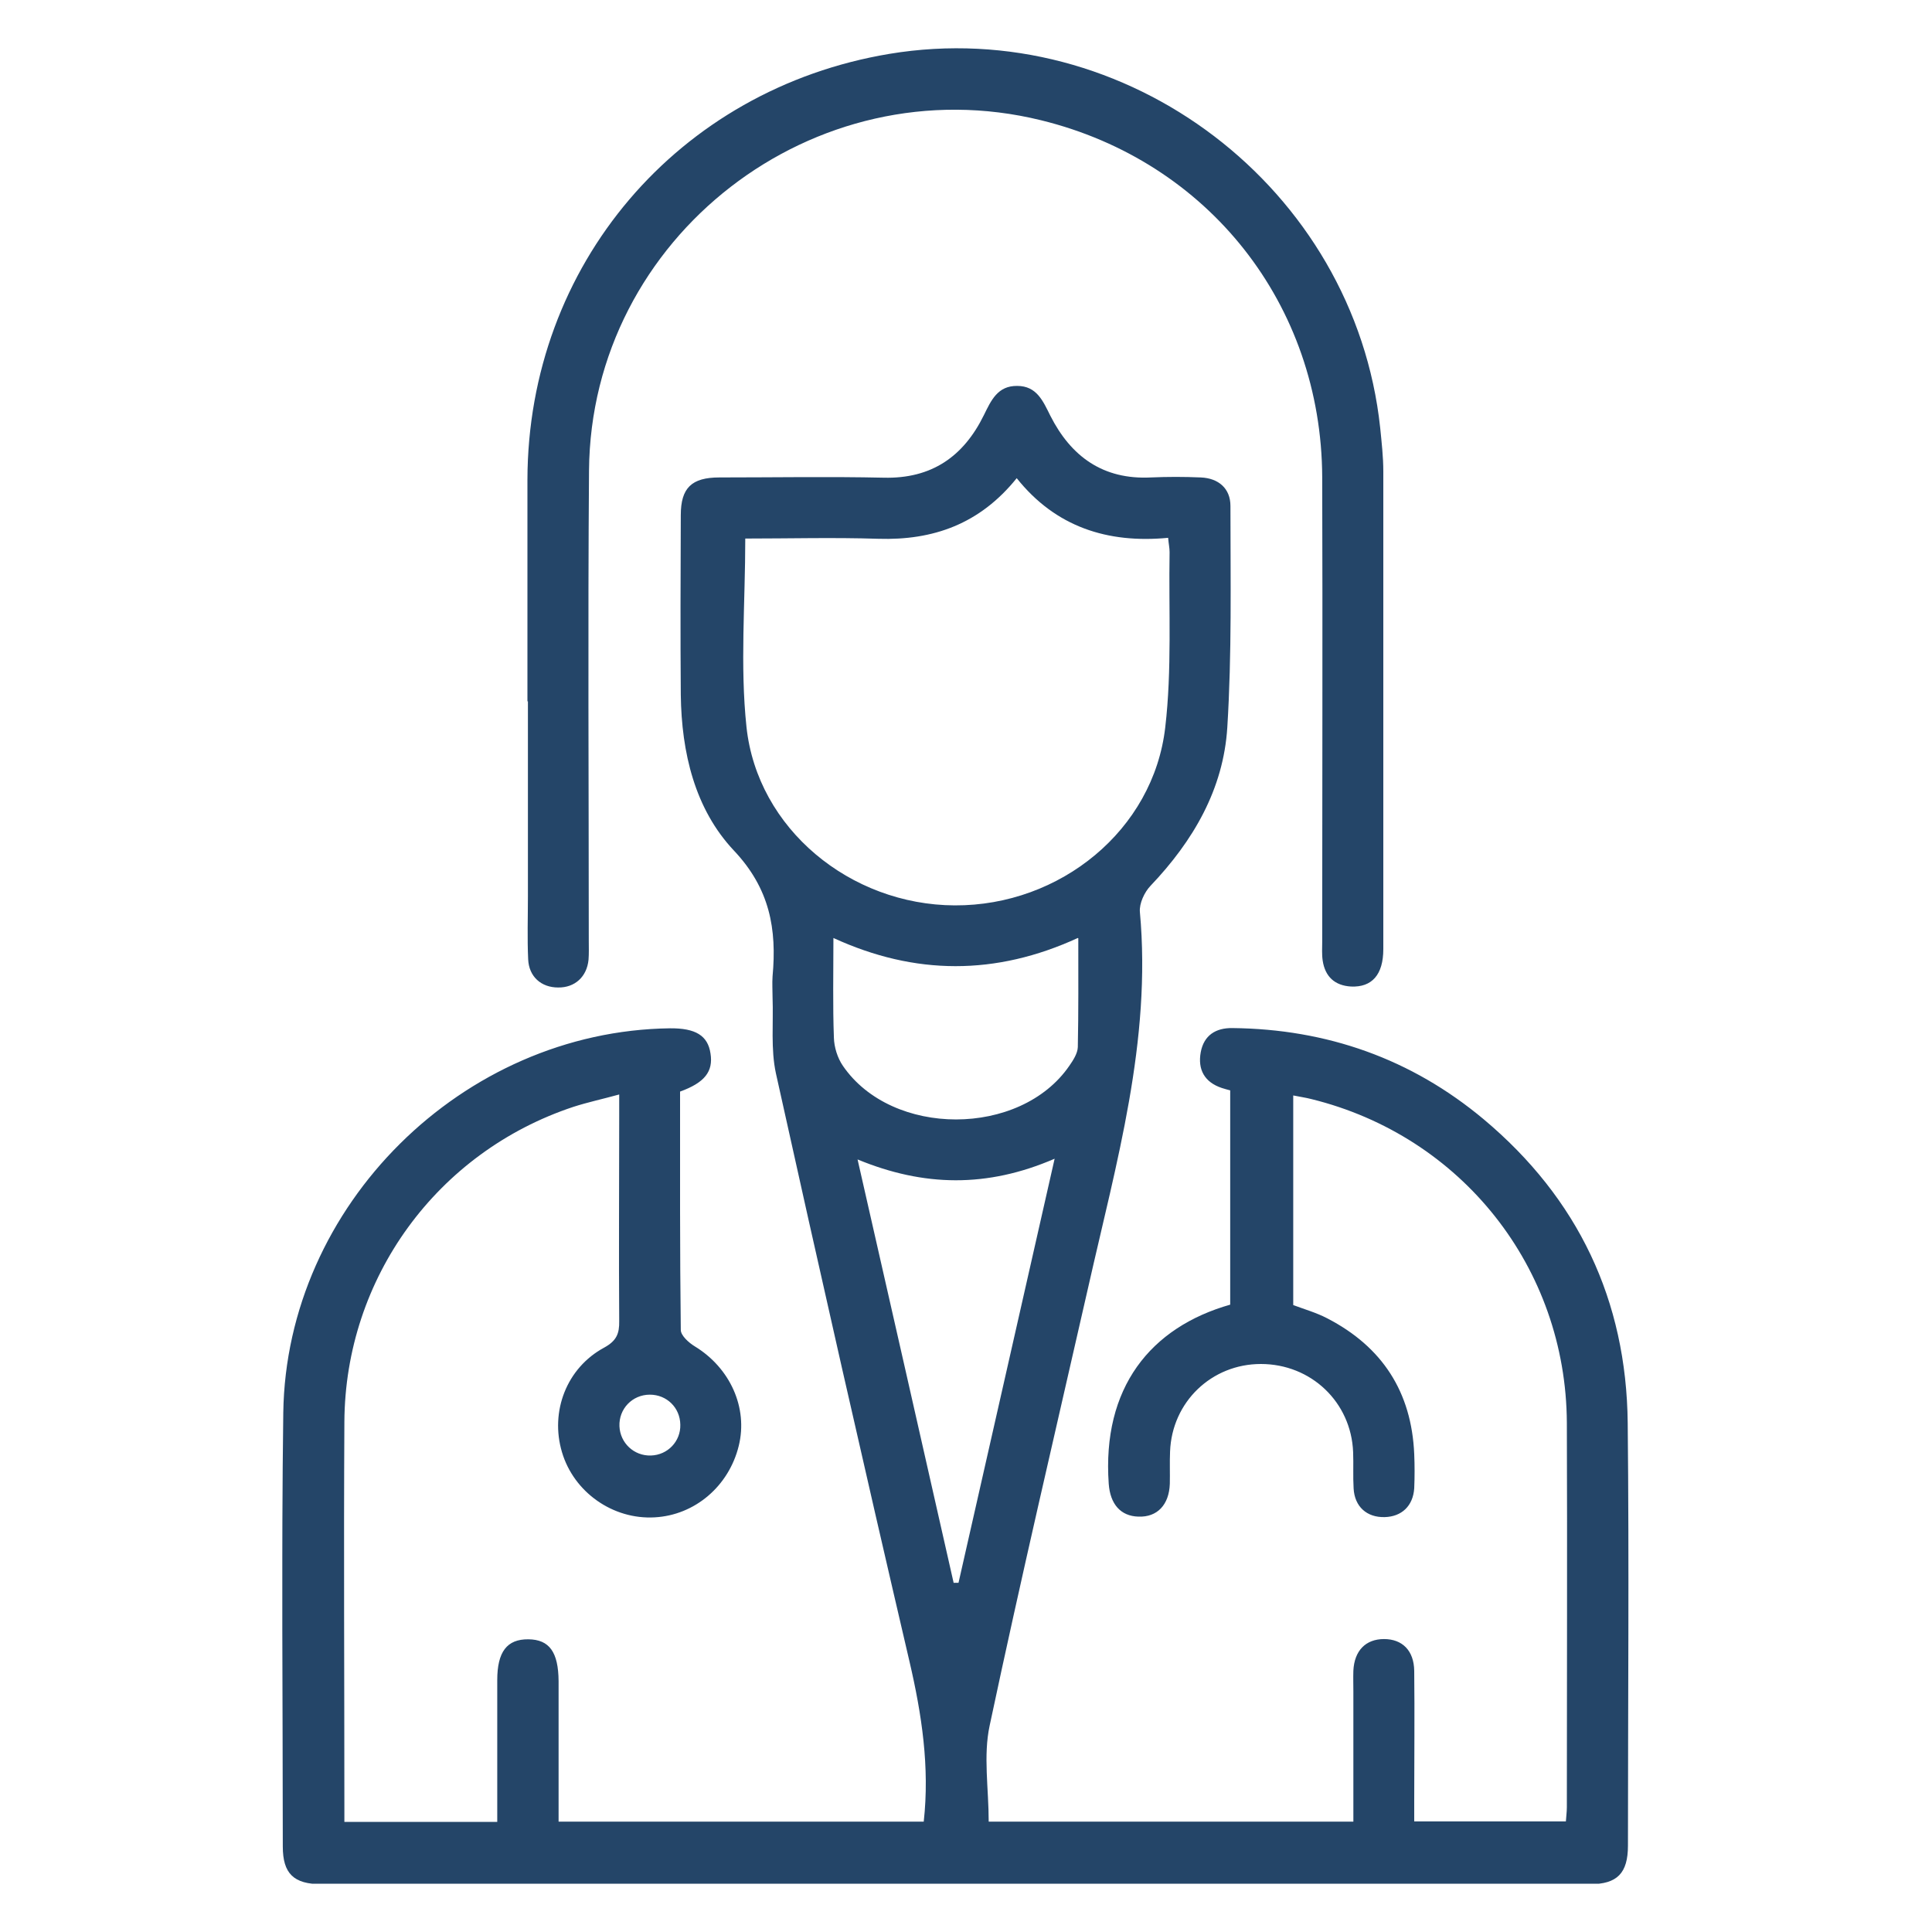
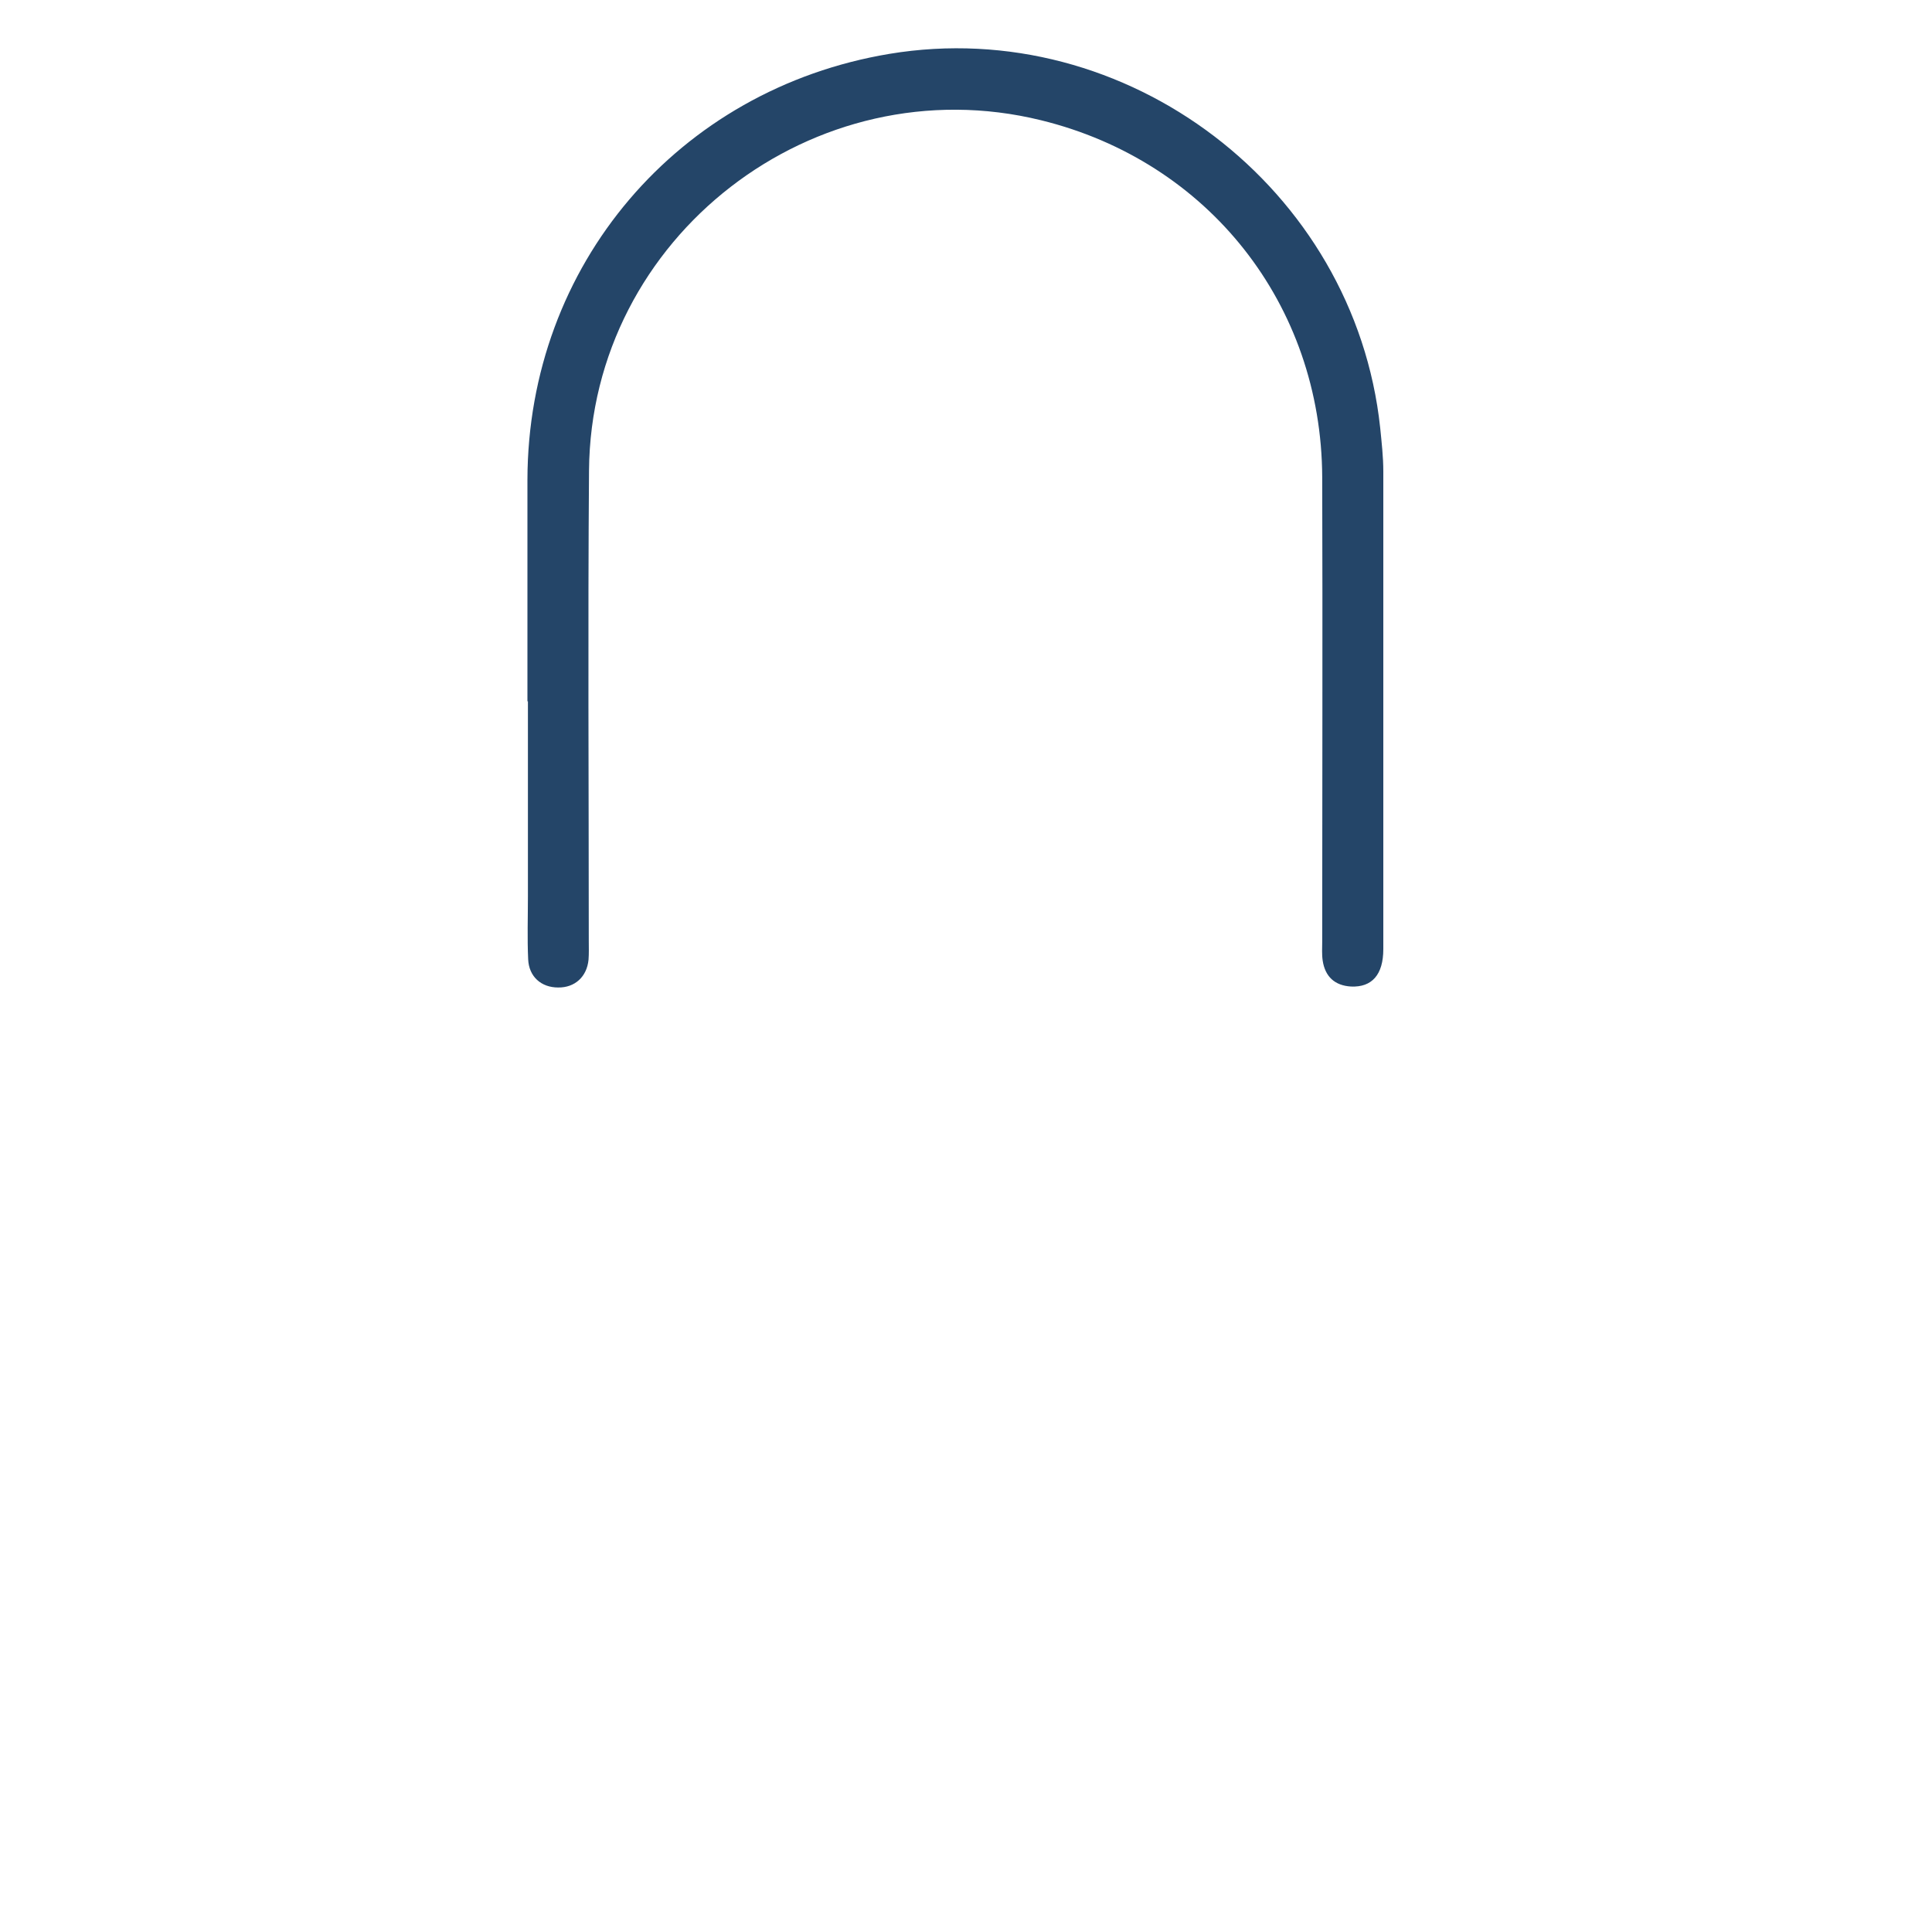
<svg xmlns="http://www.w3.org/2000/svg" id="Calque_2" data-name="Calque 2" viewBox="0 0 80 80">
  <defs>
    <clipPath id="clippath">
      <rect x="11.69" y="2" width="55.74" height="76" style="fill: none;" />
    </clipPath>
  </defs>
  <g id="Calque_1-2" data-name="Calque 1">
    <rect width="80" height="80" style="fill: none;" />
    <g style="clip-path: url(#clippath); fill: none;">
-       <path d="m28.17,58.99c-.01-.7-.56-1.24-1.26-1.24-.73,0-1.29.59-1.26,1.31.03.69.6,1.23,1.3,1.21s1.24-.59,1.22-1.28m16.46-20.15c-3.4,1.56-6.74,1.55-10.12,0,0,1.46-.03,2.8.02,4.13.01.39.15.84.37,1.16,2.03,2.97,7.35,2.96,9.38,0,.16-.23.34-.51.35-.77.03-1.46.02-2.93.02-4.51m-5.15,26.69c.06,0,.13,0,.19,0,1.32-5.81,2.63-11.61,3.98-17.56-2.8,1.21-5.42,1.16-8.16.03,1.35,5.94,2.67,11.74,3.98,17.54m-8.63-43.25c0,2.66-.22,5.26.05,7.8.45,4.22,4.3,7.37,8.62,7.39,4.37.02,8.23-3.12,8.72-7.37.28-2.39.14-4.84.18-7.26,0-.17-.04-.35-.06-.59-2.51.24-4.66-.45-6.27-2.47-1.53,1.9-3.46,2.58-5.73,2.51-1.84-.06-3.69-.01-5.51-.01m20.08,31.74v-8.89c-.11-.03-.23-.06-.35-.1-.72-.24-1-.77-.87-1.48.13-.7.62-1.01,1.31-1,3.91.04,7.41,1.27,10.41,3.78,3.9,3.27,5.91,7.49,5.96,12.58.06,5.83.01,11.66.01,17.49,0,1.14-.44,1.6-1.57,1.6-17.51,0-35.02,0-52.53,0-1.15,0-1.6-.44-1.6-1.56,0-5.99-.06-11.98.02-17.96.12-8.59,7.43-15.81,16.01-15.92,1.06-.01,1.57.3,1.68,1.04.12.75-.24,1.21-1.26,1.58,0,3.28-.01,6.58.03,9.87,0,.23.33.53.58.68,1.46.89,2.21,2.54,1.82,4.12-.41,1.67-1.82,2.87-3.48,2.96-1.73.1-3.35-1.04-3.84-2.7-.5-1.68.19-3.49,1.75-4.33.51-.28.63-.58.62-1.1-.02-2.82,0-5.65,0-8.47v-.91c-.69.19-1.3.32-1.89.51-5.65,1.87-9.46,7.09-9.49,13.05-.03,5.33,0,10.66,0,15.98v.58h6.33v-.73c0-1.72,0-3.43,0-5.14,0-1.17.4-1.7,1.29-1.69.87.01,1.24.53,1.25,1.73,0,1.92,0,3.85,0,5.82h15.12c.25-2.26-.08-4.44-.59-6.63-1.89-8.1-3.73-16.22-5.53-24.35-.22-1.01-.1-2.1-.14-3.15,0-.29-.02-.58,0-.87.18-1.96-.11-3.63-1.6-5.21-1.62-1.72-2.17-4.06-2.2-6.45-.02-2.48-.01-4.96,0-7.44,0-1.13.45-1.56,1.6-1.56,2.27,0,4.54-.04,6.8.01,1.99.05,3.31-.88,4.15-2.59.3-.61.57-1.22,1.38-1.21.81,0,1.07.63,1.37,1.23.86,1.7,2.19,2.66,4.17,2.56.68-.03,1.37-.03,2.06,0,.74.03,1.23.46,1.23,1.18,0,3.06.06,6.12-.13,9.17-.16,2.56-1.41,4.7-3.18,6.56-.25.26-.47.73-.44,1.08.49,5.34-.98,10.4-2.13,15.5-1.38,6.06-2.8,12.11-4.09,18.19-.27,1.25-.04,2.61-.04,3.98h15.1c0-1.81,0-3.59,0-5.38,0-.29-.01-.58,0-.87.04-.83.51-1.31,1.27-1.31.76,0,1.24.48,1.25,1.32.02,1.79,0,3.59,0,5.38v.85h6.28c.01-.19.04-.39.04-.59,0-5.3.02-10.6,0-15.91-.03-6.43-4.36-11.88-10.58-13.41-.23-.06-.46-.09-.75-.15v8.68c.45.17.95.31,1.41.55,2.28,1.18,3.49,3.05,3.6,5.62.02.47.02.95,0,1.42-.05.73-.52,1.17-1.22,1.19-.74.02-1.25-.43-1.29-1.19-.03-.5,0-1-.02-1.5-.08-2.07-1.74-3.65-3.82-3.65-2.04,0-3.68,1.57-3.76,3.62-.02.45,0,.9-.01,1.34-.03.87-.52,1.39-1.3,1.36-.74-.02-1.17-.52-1.23-1.36-.28-3.97,1.72-6.48,5.04-7.42" style="fill: #244568;" />
      <path d="m21.84,29.04c0-3.06,0-6.12,0-9.18.02-8.88,6.23-16.17,14.99-17.63,9.82-1.63,19.26,5.56,20.32,15.48.06.6.13,1.21.13,1.81,0,6.59,0,13.19,0,19.78,0,1.06-.47,1.59-1.34,1.55-.67-.04-1.07-.41-1.17-1.07-.04-.26-.02-.53-.02-.79,0-6.41.02-12.82,0-19.23-.03-7.15-4.71-13.08-11.64-14.78-9.39-2.31-18.65,4.83-18.72,14.51-.05,6.49-.01,12.98-.01,19.46,0,.26.01.53-.01.79-.07.71-.57,1.16-1.26,1.15-.7,0-1.21-.45-1.24-1.17-.04-.87-.01-1.74-.01-2.61v-8.07" style="fill: #244568;" />
    </g>
  </g>
</svg>